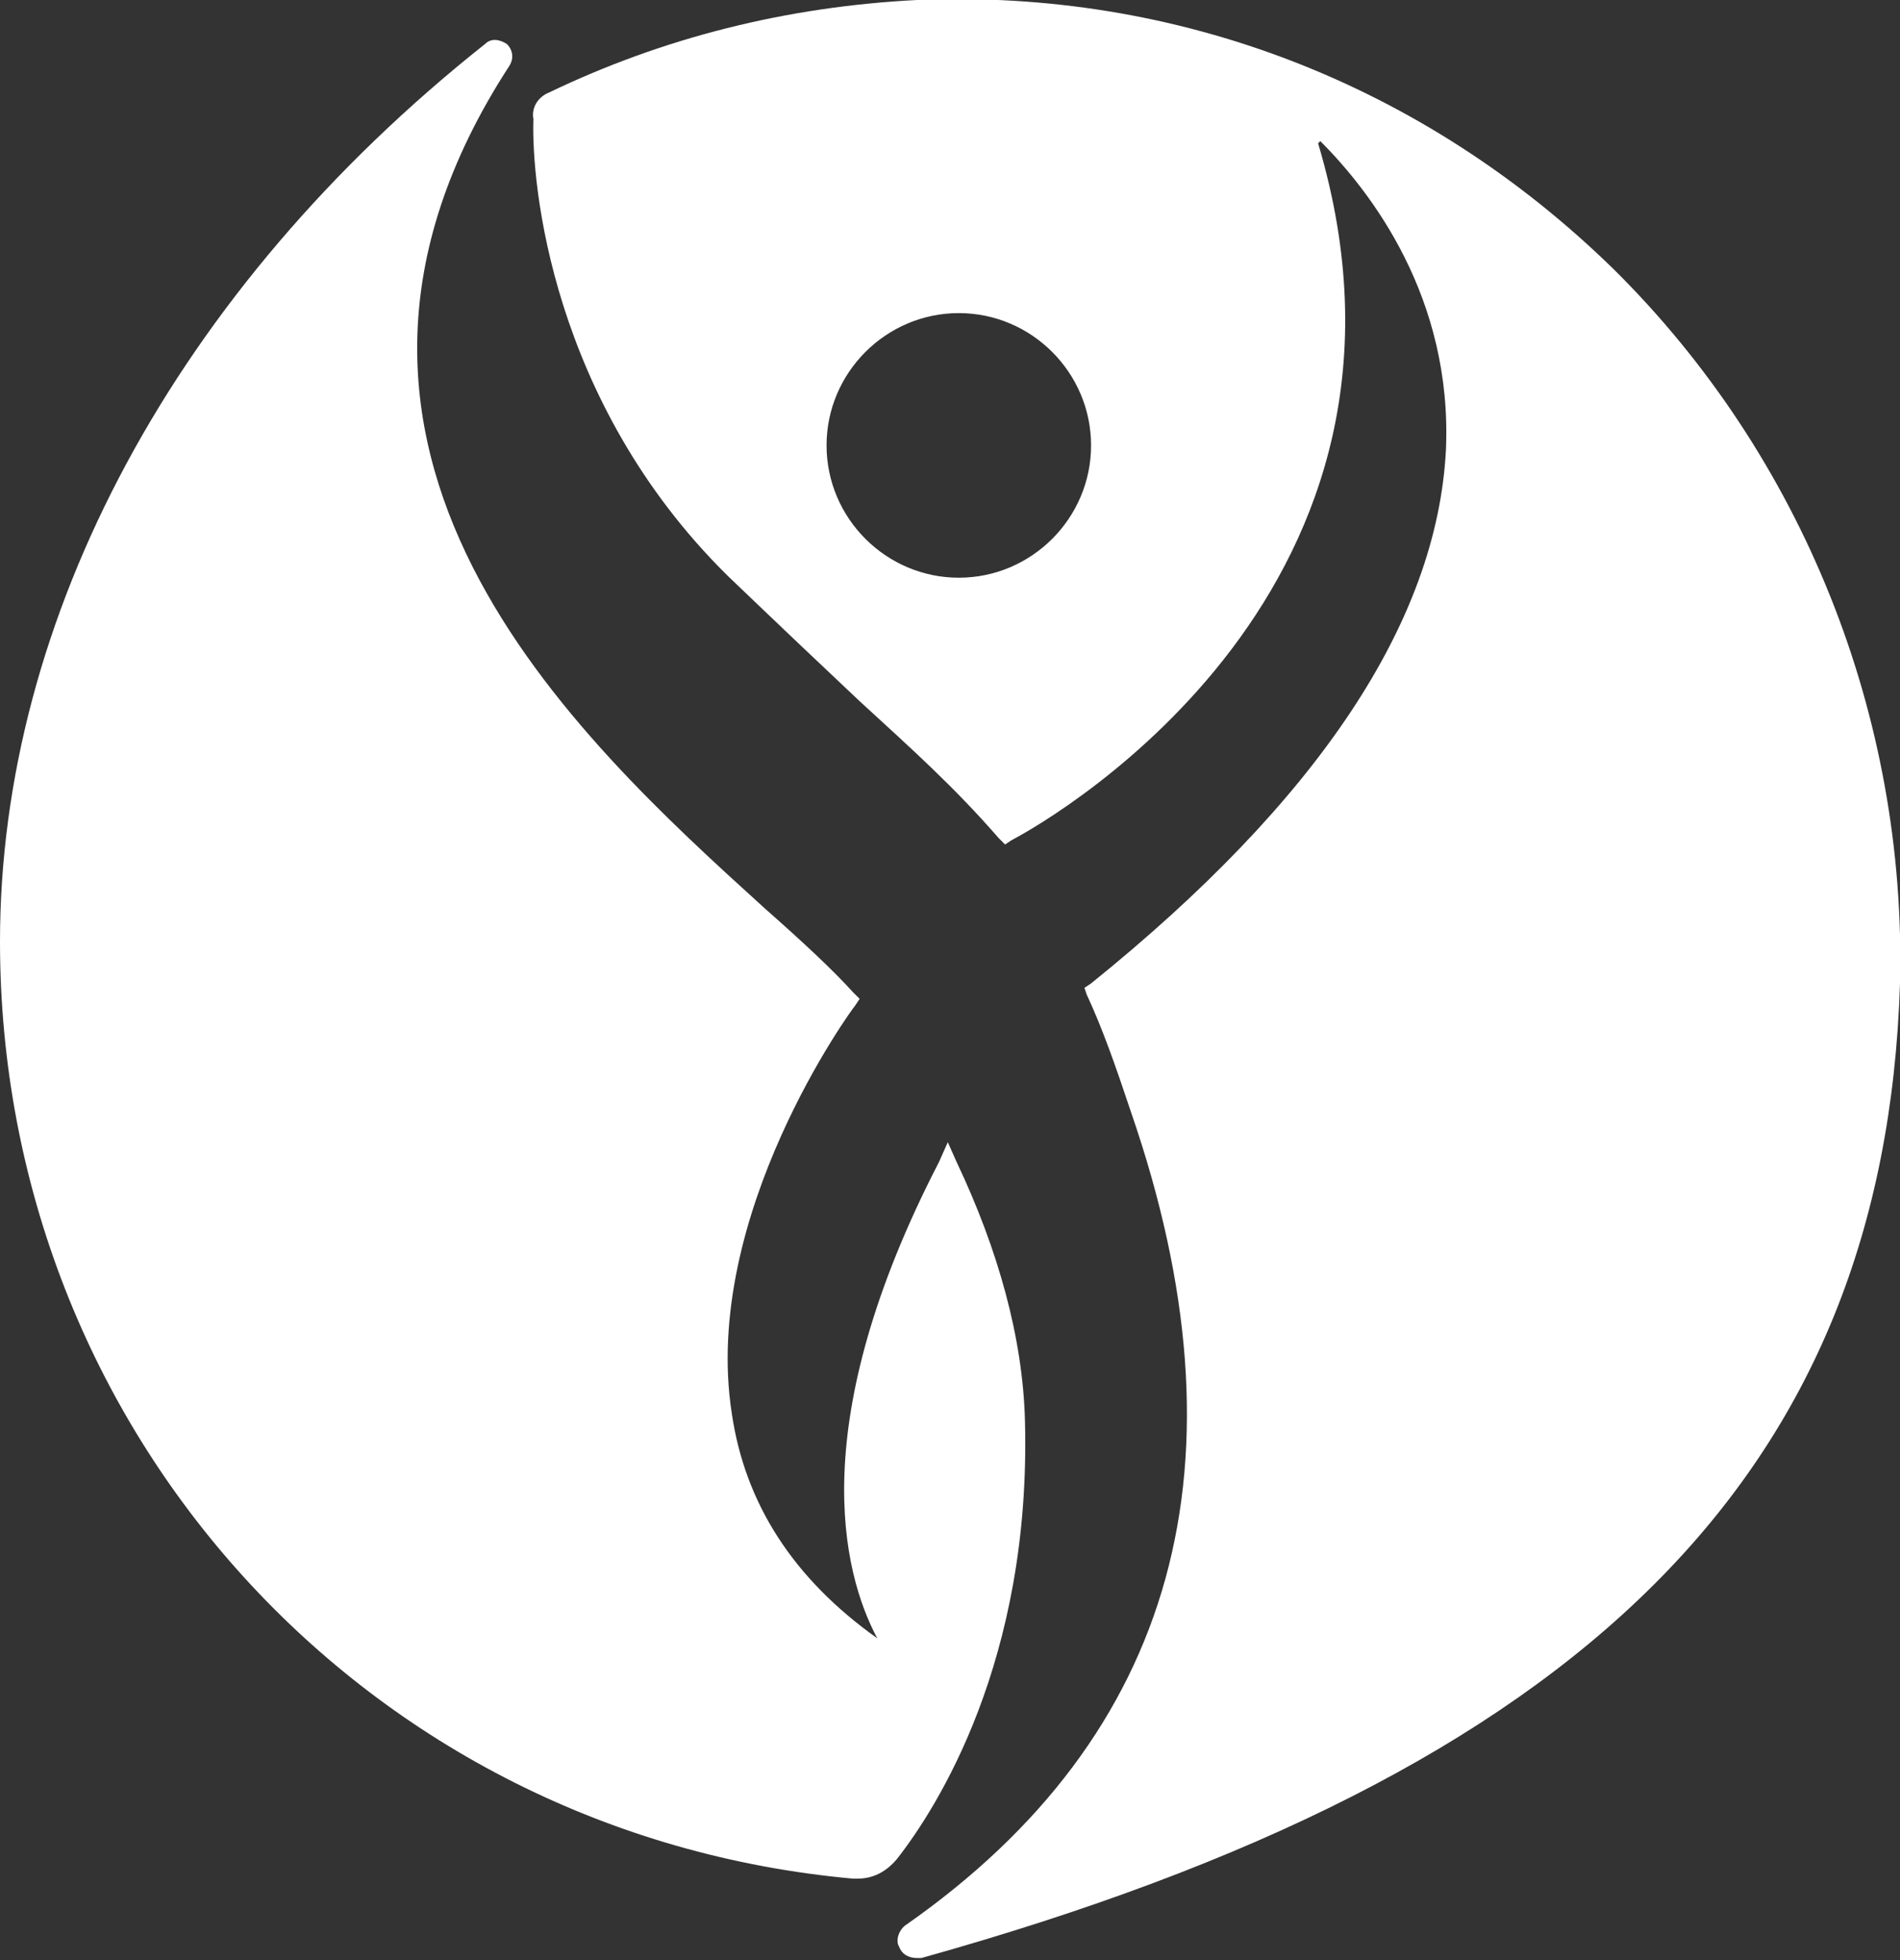
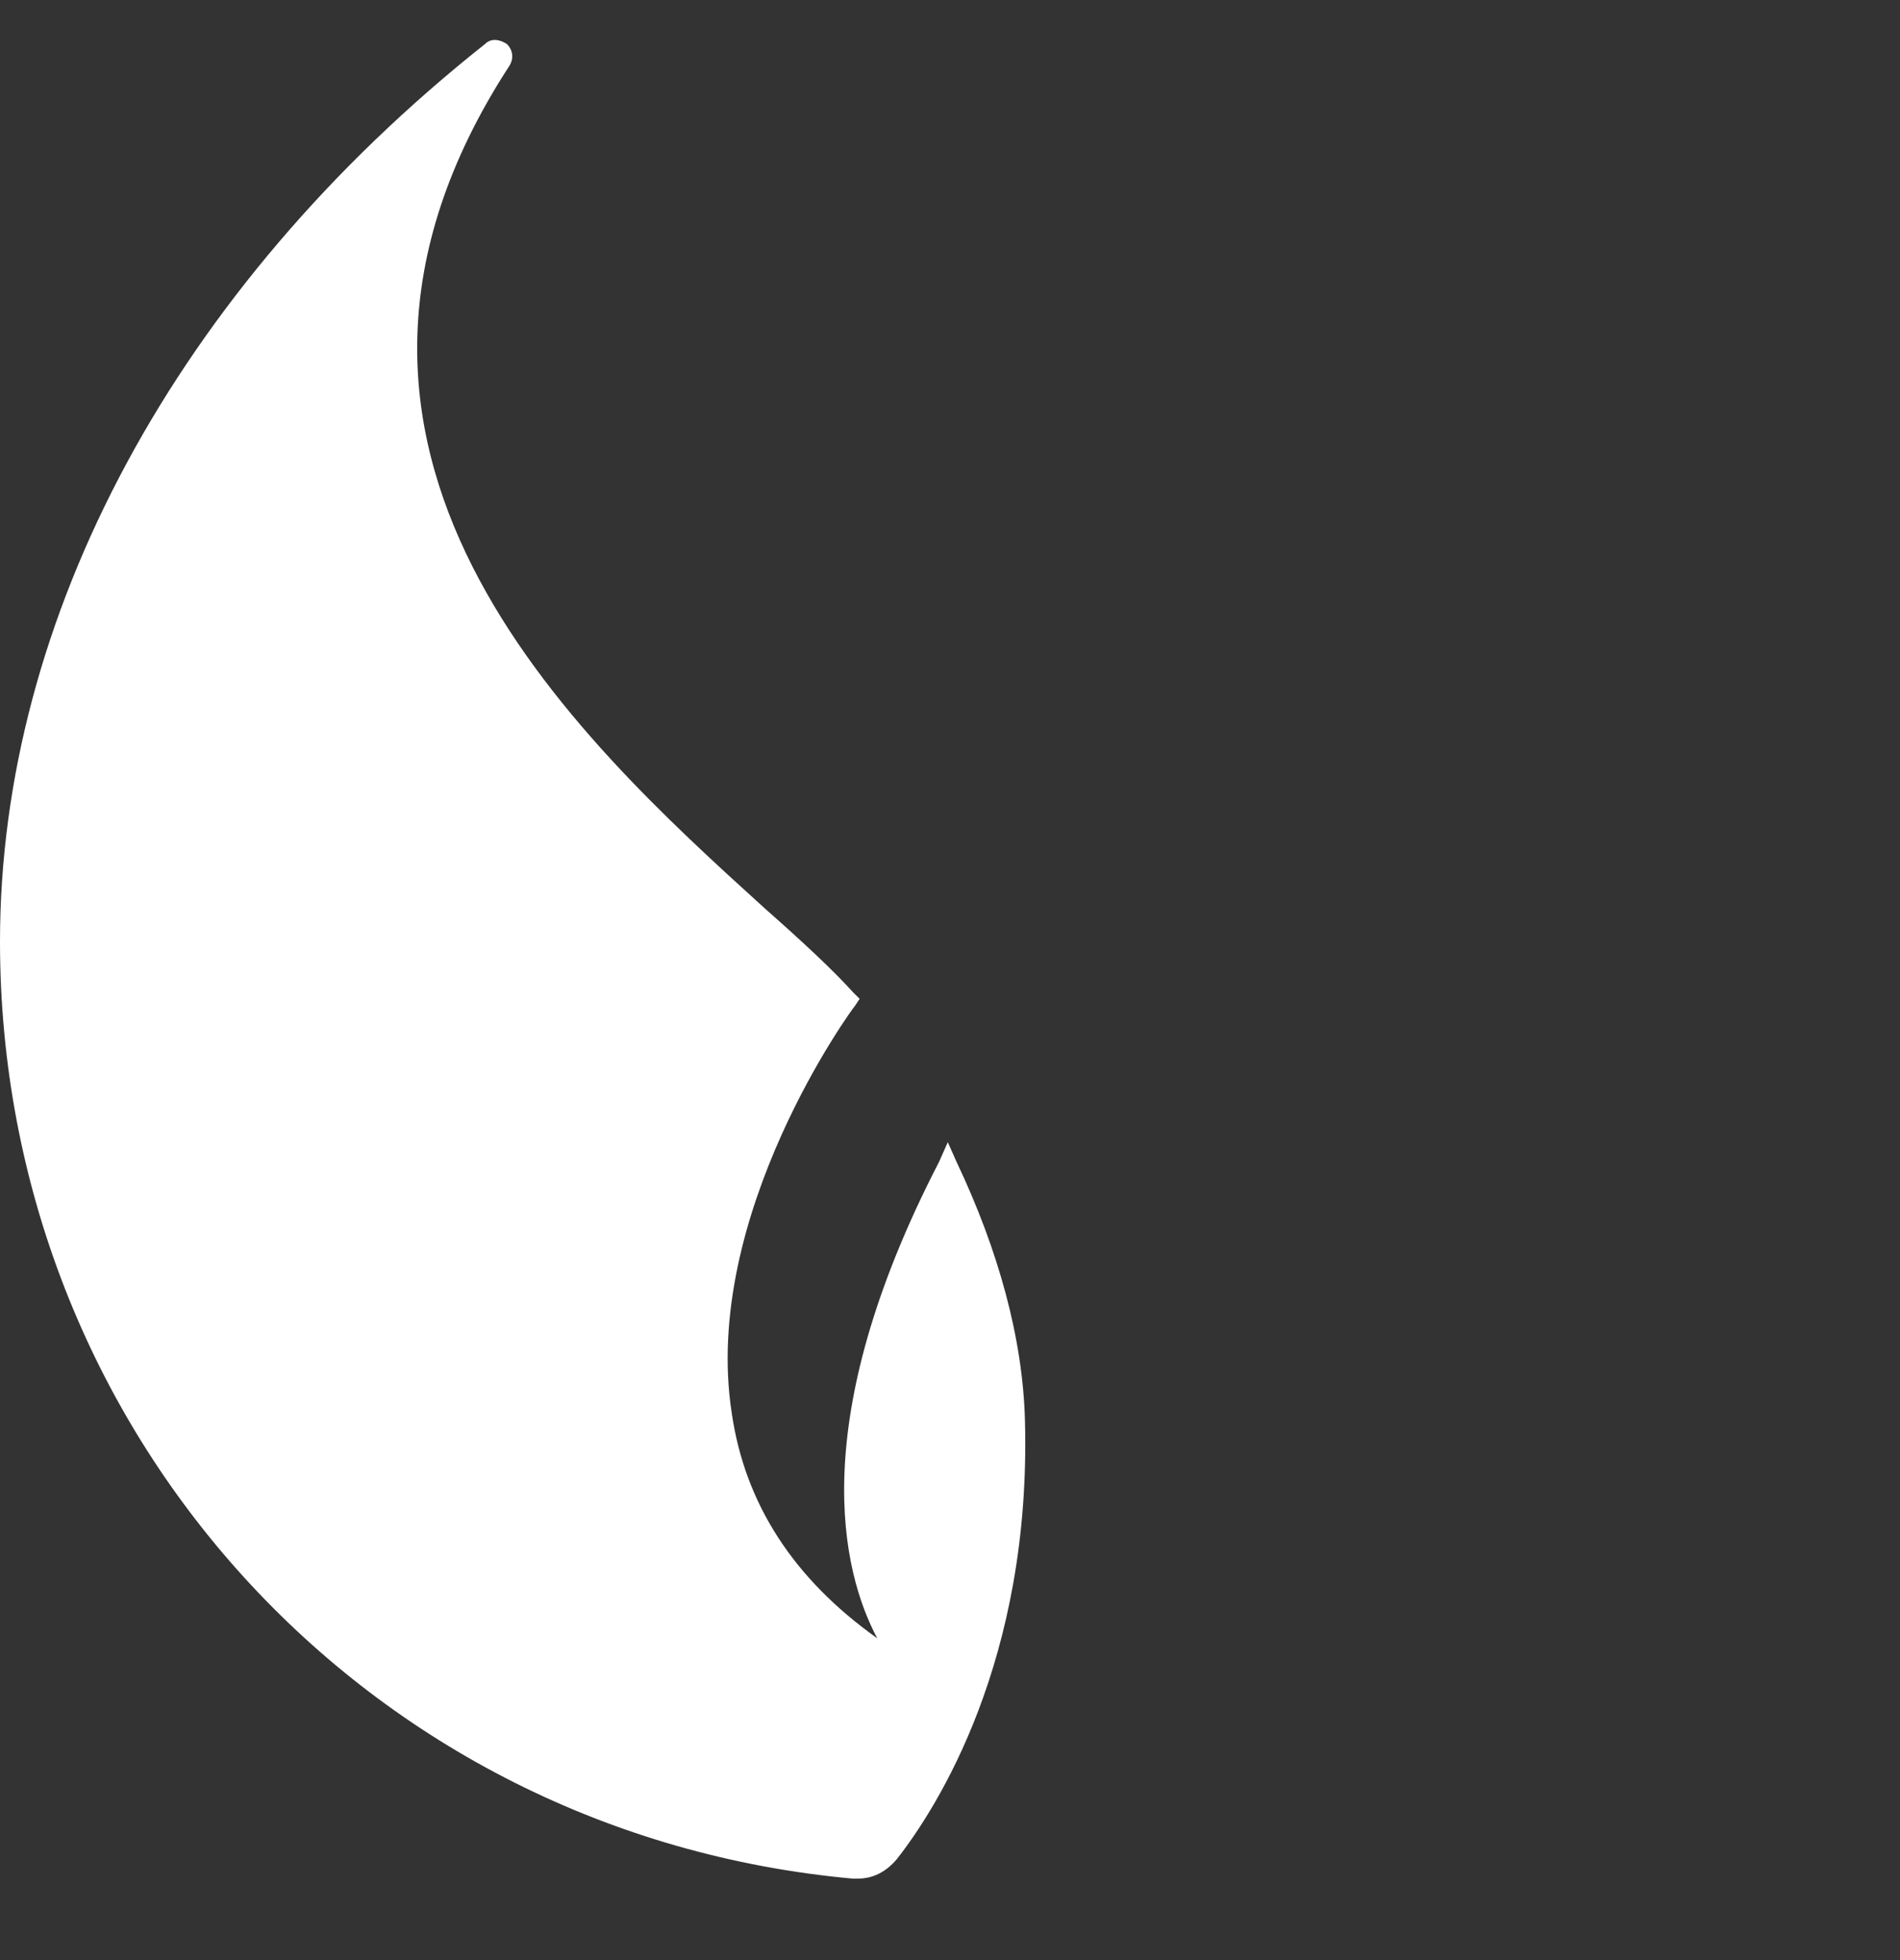
<svg xmlns="http://www.w3.org/2000/svg" version="1.1" id="Ebene_1" x="0px" y="0px" viewBox="0 0 86.2 88.9" style="enable-background:new 0 0 86.2 88.9;" xml:space="preserve">
  <rect x="0" y="0" width="86.2" height="88.9" fill="#333333" stroke="none" />
  <style type="text/css">
	.st0{fill:#FFFFFF;}
</style>
  <g>
    <path class="st0" d="M46.5,64.4c-0.1-3.7-1.2-7.7-3.1-11.7L43,51.8l-0.4,0.9c-6.1,11.8-4.4,18.6-2.8,21.6c-3.8-2.7-6-6.1-6.6-10.2   c-1.4-9,5.5-18.4,5.6-18.5l0.2-0.3L38.7,45c-0.9-1-2.3-2.3-4-3.8c-8.6-7.8-22.9-20.8-11.6-38.2c0.2-0.3,0.2-0.7-0.1-1   c-0.3-0.2-0.7-0.3-1,0C8,13.1,0,28,0,42.7c0,22.2,16.6,40.5,38.7,42.5c0.1,0,0.1,0,0.2,0c0.7,0,1.3-0.3,1.8-0.9   C42.5,82,46.8,75.3,46.5,64.4z" />
-     <path class="st0" d="M73.2,12.2C64.6,3.8,53.4-0.5,41.6,0c-5.9,0.3-11.5,1.7-16.7,4.2c-0.5,0.2-0.8,0.7-0.7,1.2   C24.1,8.3,25,18.2,33,26.1c2.4,2.3,4.3,4.1,6,5.7c2.4,2.2,4.3,3.9,6.3,6.2l0.3,0.3l0.3-0.2C48,37,65.8,26.6,59.8,6.5l0.1-0.1   c2.3,2.3,6,7.1,5.7,14c-0.4,7.8-5.8,15.9-16.1,24.2l-0.3,0.2l0.1,0.3c0.7,1.5,1.3,3.2,2,5.3c5.5,15.9,2.1,28.3-10.2,36.9   c-0.3,0.2-0.5,0.7-0.3,1c0.1,0.3,0.4,0.5,0.8,0.5c0.1,0,0.2,0,0.2,0c30.1-8.4,43.7-22,44.4-44.2C86.5,32.5,81.8,20.7,73.2,12.2z    M49.5,20.2c0,3.3-2.7,6-6,6c-3.3,0-6-2.7-6-6c0-3.3,2.7-6,6-6C46.8,14.2,49.5,16.9,49.5,20.2z" />
  </g>
</svg>